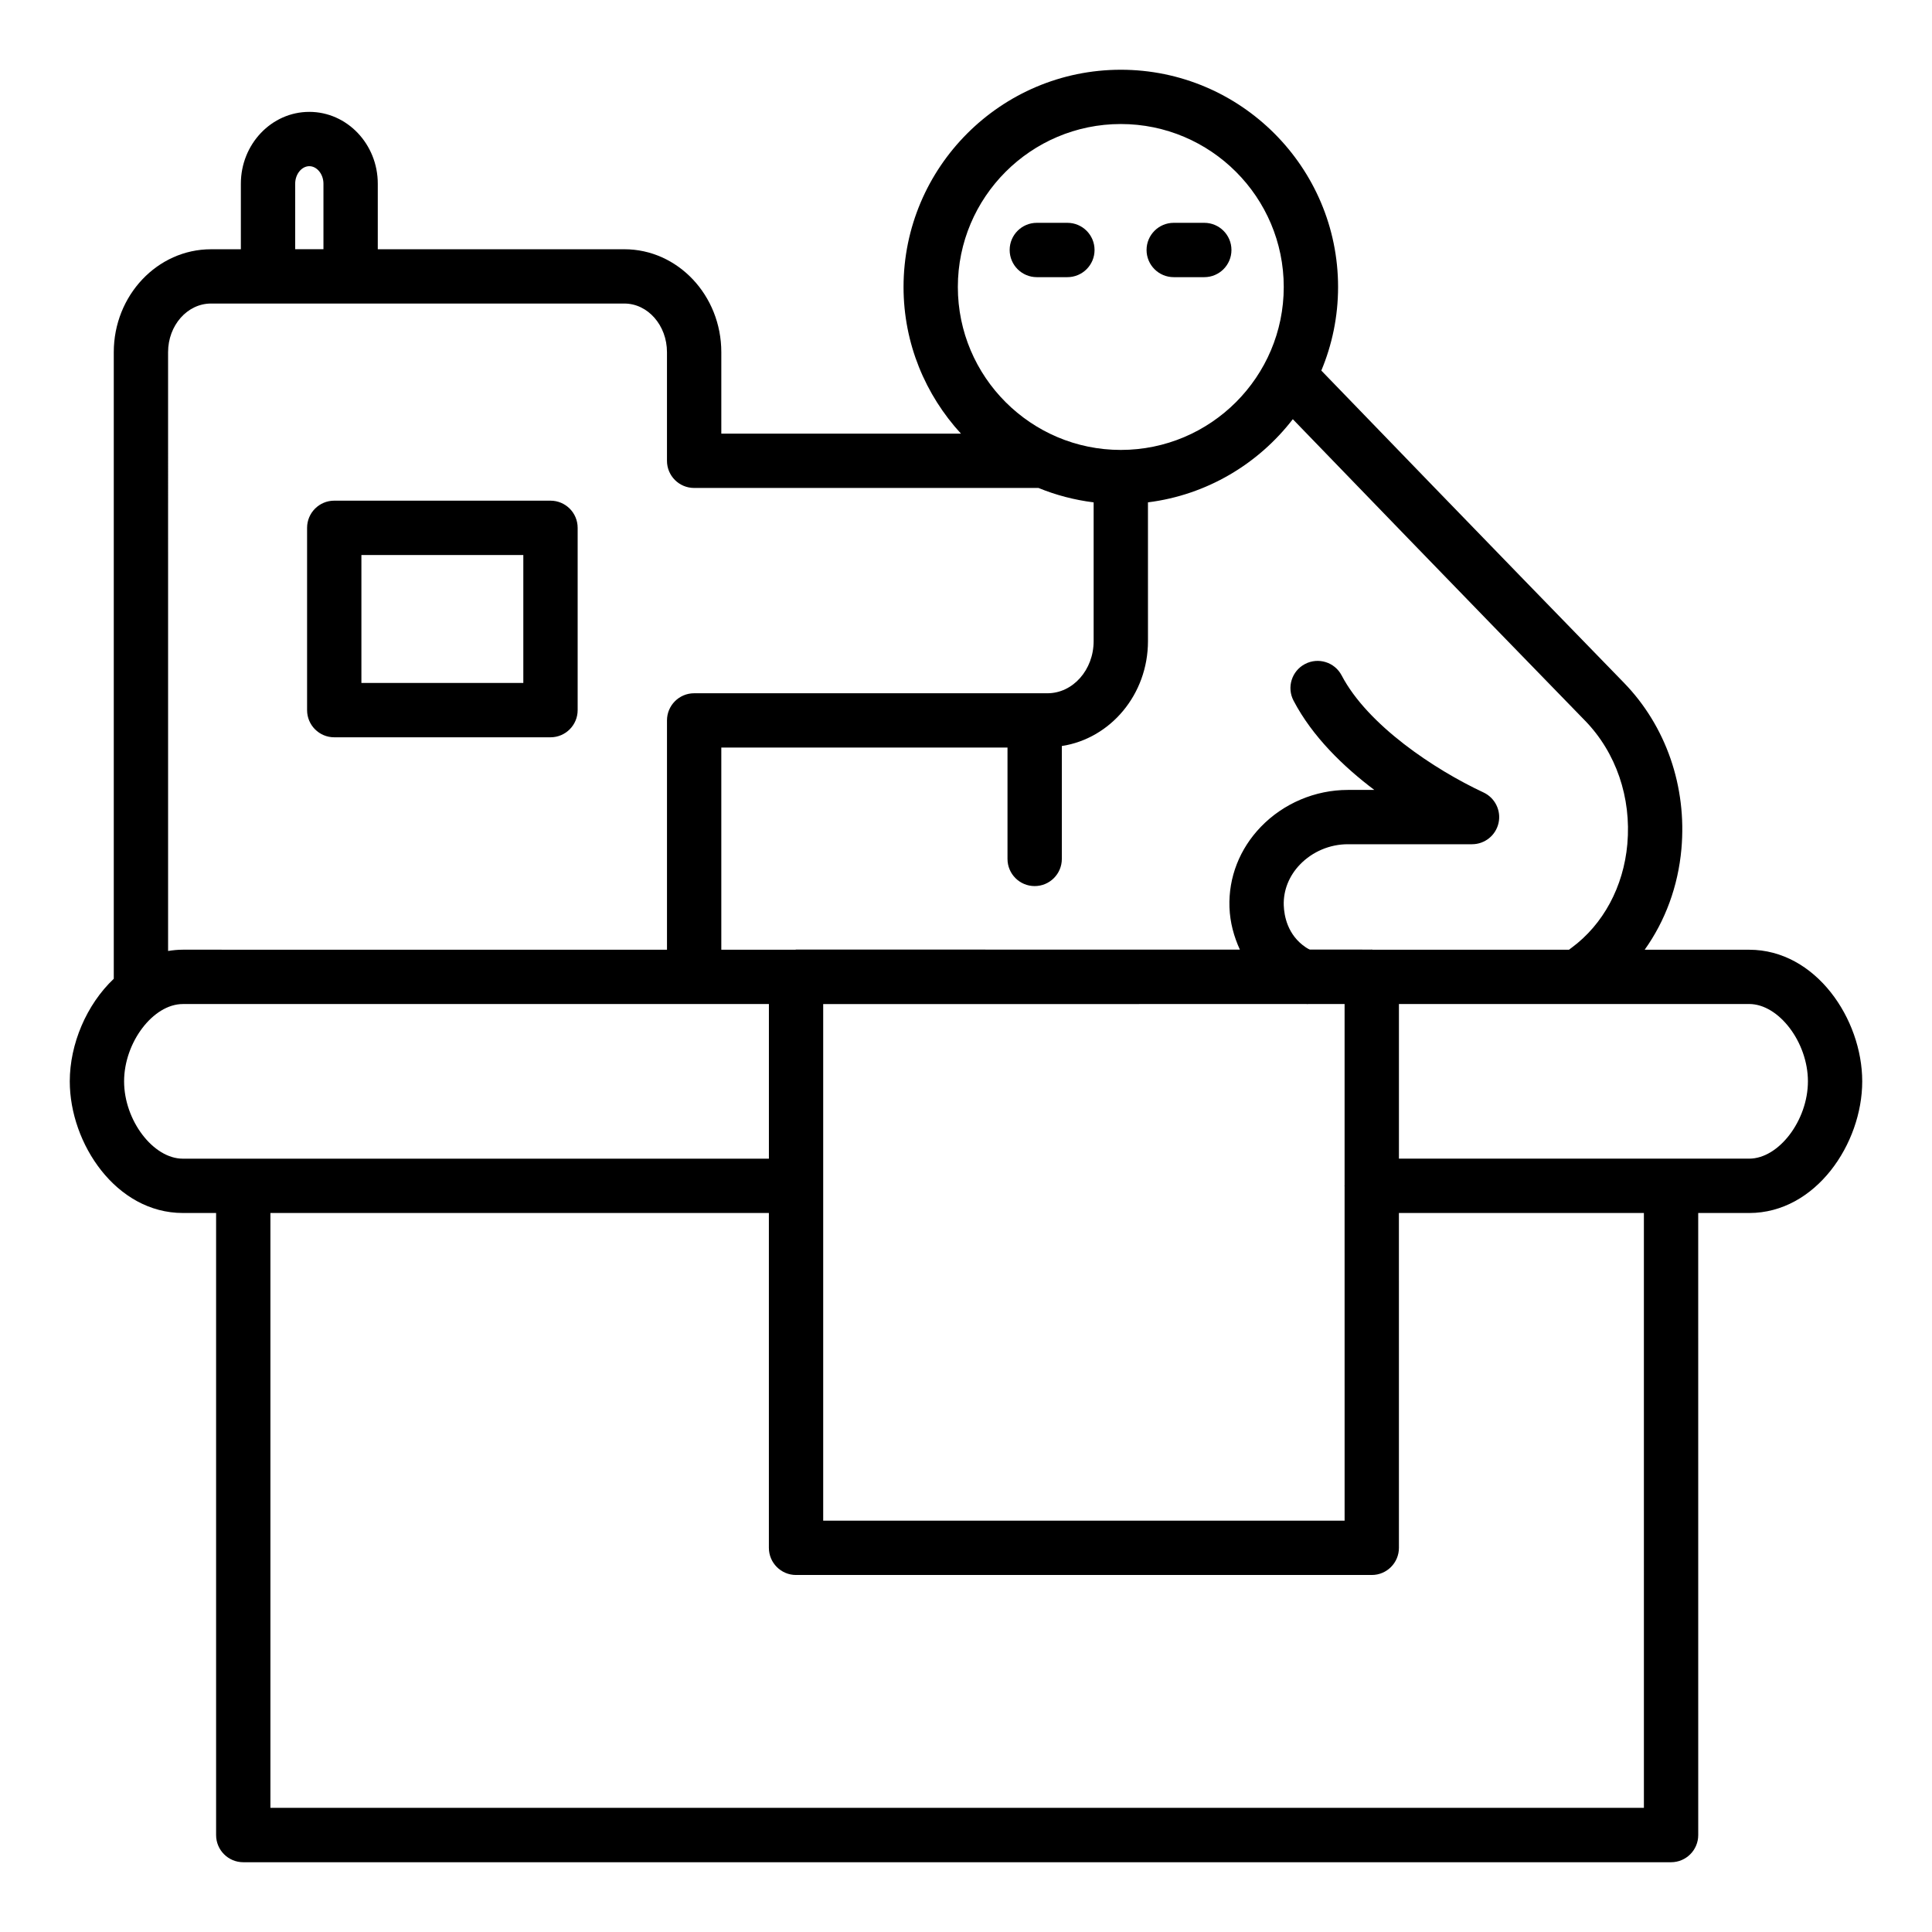
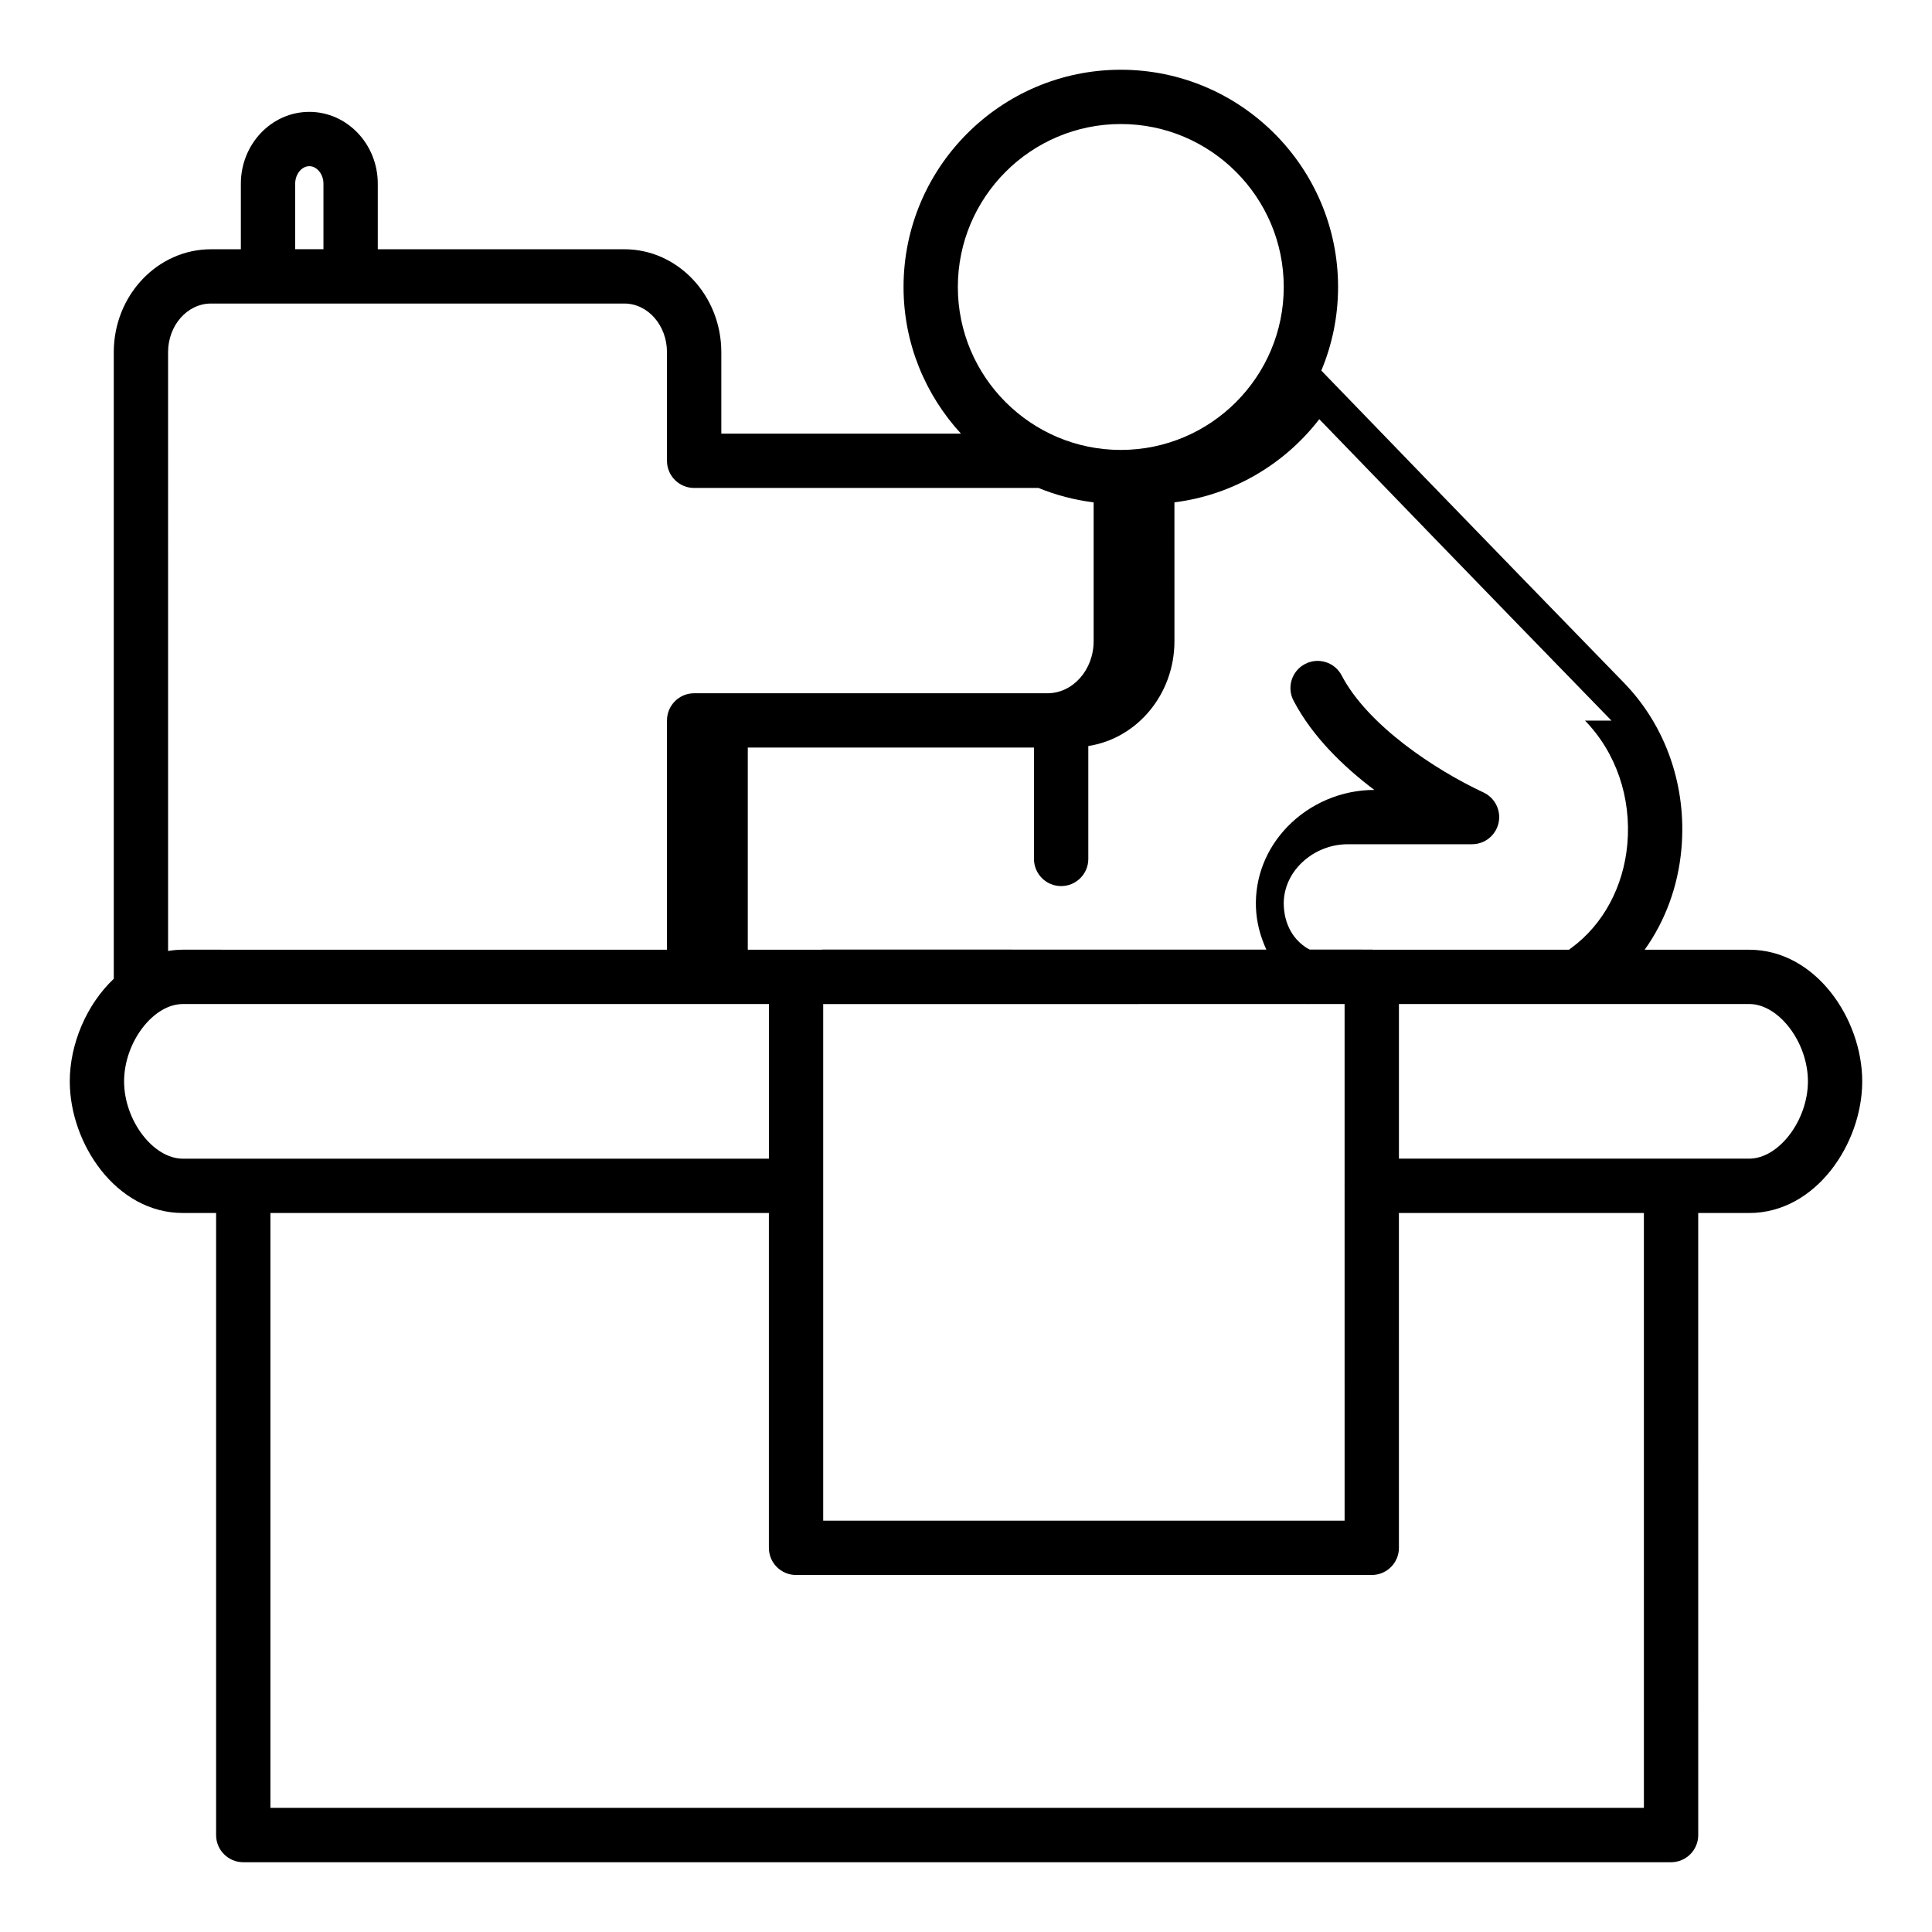
<svg xmlns="http://www.w3.org/2000/svg" fill="#000000" width="800px" height="800px" version="1.1" viewBox="144 144 512 512">
  <g>
-     <path d="m418.77 217.45h8.098c3.977 0 7.199-3.223 7.199-7.199s-3.219-7.199-7.199-7.199h-8.098c-3.977 0-7.199 3.223-7.199 7.199s3.219 7.199 7.199 7.199z" />
-     <path d="m455.05 217.45h8.098c3.977 0 7.199-3.223 7.199-7.199s-3.219-7.199-7.199-7.199h-8.098c-3.977 0-7.199 3.223-7.199 7.199s3.219 7.199 7.199 7.199z" />
-     <path d="m192.45 465.46h8.82v164.85c0 3.977 3.219 7.199 7.199 7.199h378.38c3.977 0 7.199-3.223 7.199-7.199l-0.004-164.85h13.508c17.656 0 29.957-18.387 29.957-34.887s-12.301-34.883-29.957-34.883h-27.695c5.438-7.617 8.859-16.816 9.738-26.723 1.469-16.504-4.082-32.547-15.23-44.023-37.309-38.34-69.469-71.633-80.047-82.582l-0.152-0.16c2.852-6.82 4.438-14.297 4.438-22.141 0-31.75-25.832-57.578-57.578-57.578-31.75 0-57.578 25.832-57.578 57.578 0 14.984 5.805 28.609 15.219 38.863h-63.512v-21.594c0-15.043-11.527-27.277-25.695-27.277h-65.344v-17.371c0-10.496-8.141-19.035-18.141-19.035-10.004-0.004-18.145 8.539-18.145 19.035v17.375h-7.914c-14.203 0-25.766 12.238-25.766 27.277v166.05c-7.266 6.879-11.66 17.352-11.66 27.184 0 16.5 12.301 34.887 29.957 34.887zm29.777-272.78c0-2.516 1.715-4.641 3.746-4.641s3.746 2.125 3.746 4.641v17.363h-7.492zm-45.34 237.89c0-10.34 7.711-20.488 15.562-20.488h155.32v40.98h-155.32c-7.852 0-15.562-10.148-15.562-20.492zm313.39-20.488c0.074 0.004 0.16 0.023 0.23 0.023 0.043 0 0.078-0.023 0.121-0.023h9.703v48.039c0 0.051-0.027 0.09-0.027 0.141s0.027 0.09 0.027 0.141l0.004 88.594h-138.18v-136.91zm89.375 213.02h-363.99v-157.65h132.1v88.738c0 3.977 3.219 7.199 7.199 7.199h152.57c3.977 0 7.199-3.223 7.199-7.199l-0.004-88.738h64.922zm43.465-192.54c0 10.344-7.711 20.492-15.562 20.492h-92.824v-40.98h92.828c7.848 0 15.559 10.152 15.559 20.488zm-59.074-95.594c8.23 8.465 12.312 20.391 11.219 32.719-1.004 11.309-6.394 21.312-14.816 27.512-0.234 0.137-0.414 0.332-0.633 0.484h-52.051c-0.094-0.004-0.168-0.051-0.262-0.051-0.035 0-0.066 0.02-0.102 0.02l-16.27-0.004c-0.23-0.086-0.551-0.234-1.062-0.578-4.871-3.266-5.758-8.383-5.856-11.141-0.133-3.973 1.398-7.824 4.316-10.84 3.289-3.406 7.906-5.359 12.672-5.359h32.906c3.375 0 6.297-2.344 7.027-5.637 0.73-3.293-0.93-6.652-3.984-8.082-13.039-6.09-30.707-17.863-37.59-31.008-1.84-3.519-6.18-4.883-9.715-3.035-3.519 1.84-4.887 6.191-3.035 9.715 4.984 9.527 13.234 17.496 21.402 23.656h-7.016c-8.645 0-17.039 3.555-23.027 9.754-5.652 5.848-8.617 13.426-8.344 21.336 0.141 4.031 1.18 7.781 2.758 11.227l-117.62-0.008c-0.055 0-0.102 0.031-0.156 0.031h-19.648v-53.566h75.844v29.508c0 3.977 3.219 7.199 7.199 7.199 3.977 0 7.199-3.223 7.199-7.199v-29.918c12.871-1.977 22.828-13.629 22.828-27.805l-0.004-36.77c15.594-1.957 29.234-10.164 38.387-22.039 12.625 13.07 42.793 44.289 77.43 79.879zm-123.02-158.1c23.812 0 43.184 19.371 43.184 43.184s-19.371 43.184-43.184 43.184-43.184-19.371-43.184-43.184 19.371-43.184 43.184-43.184zm-252.48 60.457c0-7.102 5.102-12.883 11.371-12.883h109.54c6.234 0 11.301 5.781 11.301 12.883v28.789c0 3.977 3.219 7.199 7.199 7.199h91.258c4.602 1.891 9.508 3.18 14.613 3.82v36.773c0 7.617-5.488 13.816-12.238 13.816h-93.629c-3.977 0-7.199 3.223-7.199 7.199v60.762l-128.31-0.004c-1.336 0-2.629 0.137-3.902 0.34z" />
-     <path d="m232.58 339.39h57.305c3.977 0 7.199-3.223 7.199-7.199v-48.309c0-3.977-3.219-7.199-7.199-7.199h-57.305c-3.977 0-7.199 3.223-7.199 7.199v48.309c0 3.977 3.219 7.199 7.199 7.199zm7.195-48.309h42.91v33.914h-42.91z" />
+     <path d="m192.45 465.46h8.82v164.85c0 3.977 3.219 7.199 7.199 7.199h378.38c3.977 0 7.199-3.223 7.199-7.199l-0.004-164.85h13.508c17.656 0 29.957-18.387 29.957-34.887s-12.301-34.883-29.957-34.883h-27.695c5.438-7.617 8.859-16.816 9.738-26.723 1.469-16.504-4.082-32.547-15.23-44.023-37.309-38.34-69.469-71.633-80.047-82.582l-0.152-0.16c2.852-6.82 4.438-14.297 4.438-22.141 0-31.75-25.832-57.578-57.578-57.578-31.75 0-57.578 25.832-57.578 57.578 0 14.984 5.805 28.609 15.219 38.863h-63.512v-21.594c0-15.043-11.527-27.277-25.695-27.277h-65.344v-17.371c0-10.496-8.141-19.035-18.141-19.035-10.004-0.004-18.145 8.539-18.145 19.035v17.375h-7.914c-14.203 0-25.766 12.238-25.766 27.277v166.05c-7.266 6.879-11.66 17.352-11.66 27.184 0 16.5 12.301 34.887 29.957 34.887zm29.777-272.78c0-2.516 1.715-4.641 3.746-4.641s3.746 2.125 3.746 4.641v17.363h-7.492zm-45.34 237.89c0-10.34 7.711-20.488 15.562-20.488h155.32v40.98h-155.32c-7.852 0-15.562-10.148-15.562-20.492zm313.39-20.488c0.074 0.004 0.16 0.023 0.23 0.023 0.043 0 0.078-0.023 0.121-0.023h9.703v48.039c0 0.051-0.027 0.09-0.027 0.141s0.027 0.09 0.027 0.141l0.004 88.594h-138.18v-136.91zm89.375 213.02h-363.99v-157.65h132.1v88.738c0 3.977 3.219 7.199 7.199 7.199h152.57c3.977 0 7.199-3.223 7.199-7.199l-0.004-88.738h64.922zm43.465-192.54c0 10.344-7.711 20.492-15.562 20.492h-92.824v-40.98h92.828c7.848 0 15.559 10.152 15.559 20.488zm-59.074-95.594c8.23 8.465 12.312 20.391 11.219 32.719-1.004 11.309-6.394 21.312-14.816 27.512-0.234 0.137-0.414 0.332-0.633 0.484h-52.051c-0.094-0.004-0.168-0.051-0.262-0.051-0.035 0-0.066 0.02-0.102 0.02l-16.27-0.004c-0.23-0.086-0.551-0.234-1.062-0.578-4.871-3.266-5.758-8.383-5.856-11.141-0.133-3.973 1.398-7.824 4.316-10.84 3.289-3.406 7.906-5.359 12.672-5.359h32.906c3.375 0 6.297-2.344 7.027-5.637 0.73-3.293-0.93-6.652-3.984-8.082-13.039-6.09-30.707-17.863-37.59-31.008-1.84-3.519-6.18-4.883-9.715-3.035-3.519 1.84-4.887 6.191-3.035 9.715 4.984 9.527 13.234 17.496 21.402 23.656c-8.645 0-17.039 3.555-23.027 9.754-5.652 5.848-8.617 13.426-8.344 21.336 0.141 4.031 1.18 7.781 2.758 11.227l-117.62-0.008c-0.055 0-0.102 0.031-0.156 0.031h-19.648v-53.566h75.844v29.508c0 3.977 3.219 7.199 7.199 7.199 3.977 0 7.199-3.223 7.199-7.199v-29.918c12.871-1.977 22.828-13.629 22.828-27.805l-0.004-36.77c15.594-1.957 29.234-10.164 38.387-22.039 12.625 13.07 42.793 44.289 77.43 79.879zm-123.02-158.1c23.812 0 43.184 19.371 43.184 43.184s-19.371 43.184-43.184 43.184-43.184-19.371-43.184-43.184 19.371-43.184 43.184-43.184zm-252.48 60.457c0-7.102 5.102-12.883 11.371-12.883h109.54c6.234 0 11.301 5.781 11.301 12.883v28.789c0 3.977 3.219 7.199 7.199 7.199h91.258c4.602 1.891 9.508 3.18 14.613 3.82v36.773c0 7.617-5.488 13.816-12.238 13.816h-93.629c-3.977 0-7.199 3.223-7.199 7.199v60.762l-128.31-0.004c-1.336 0-2.629 0.137-3.902 0.34z" />
  </g>
</svg>